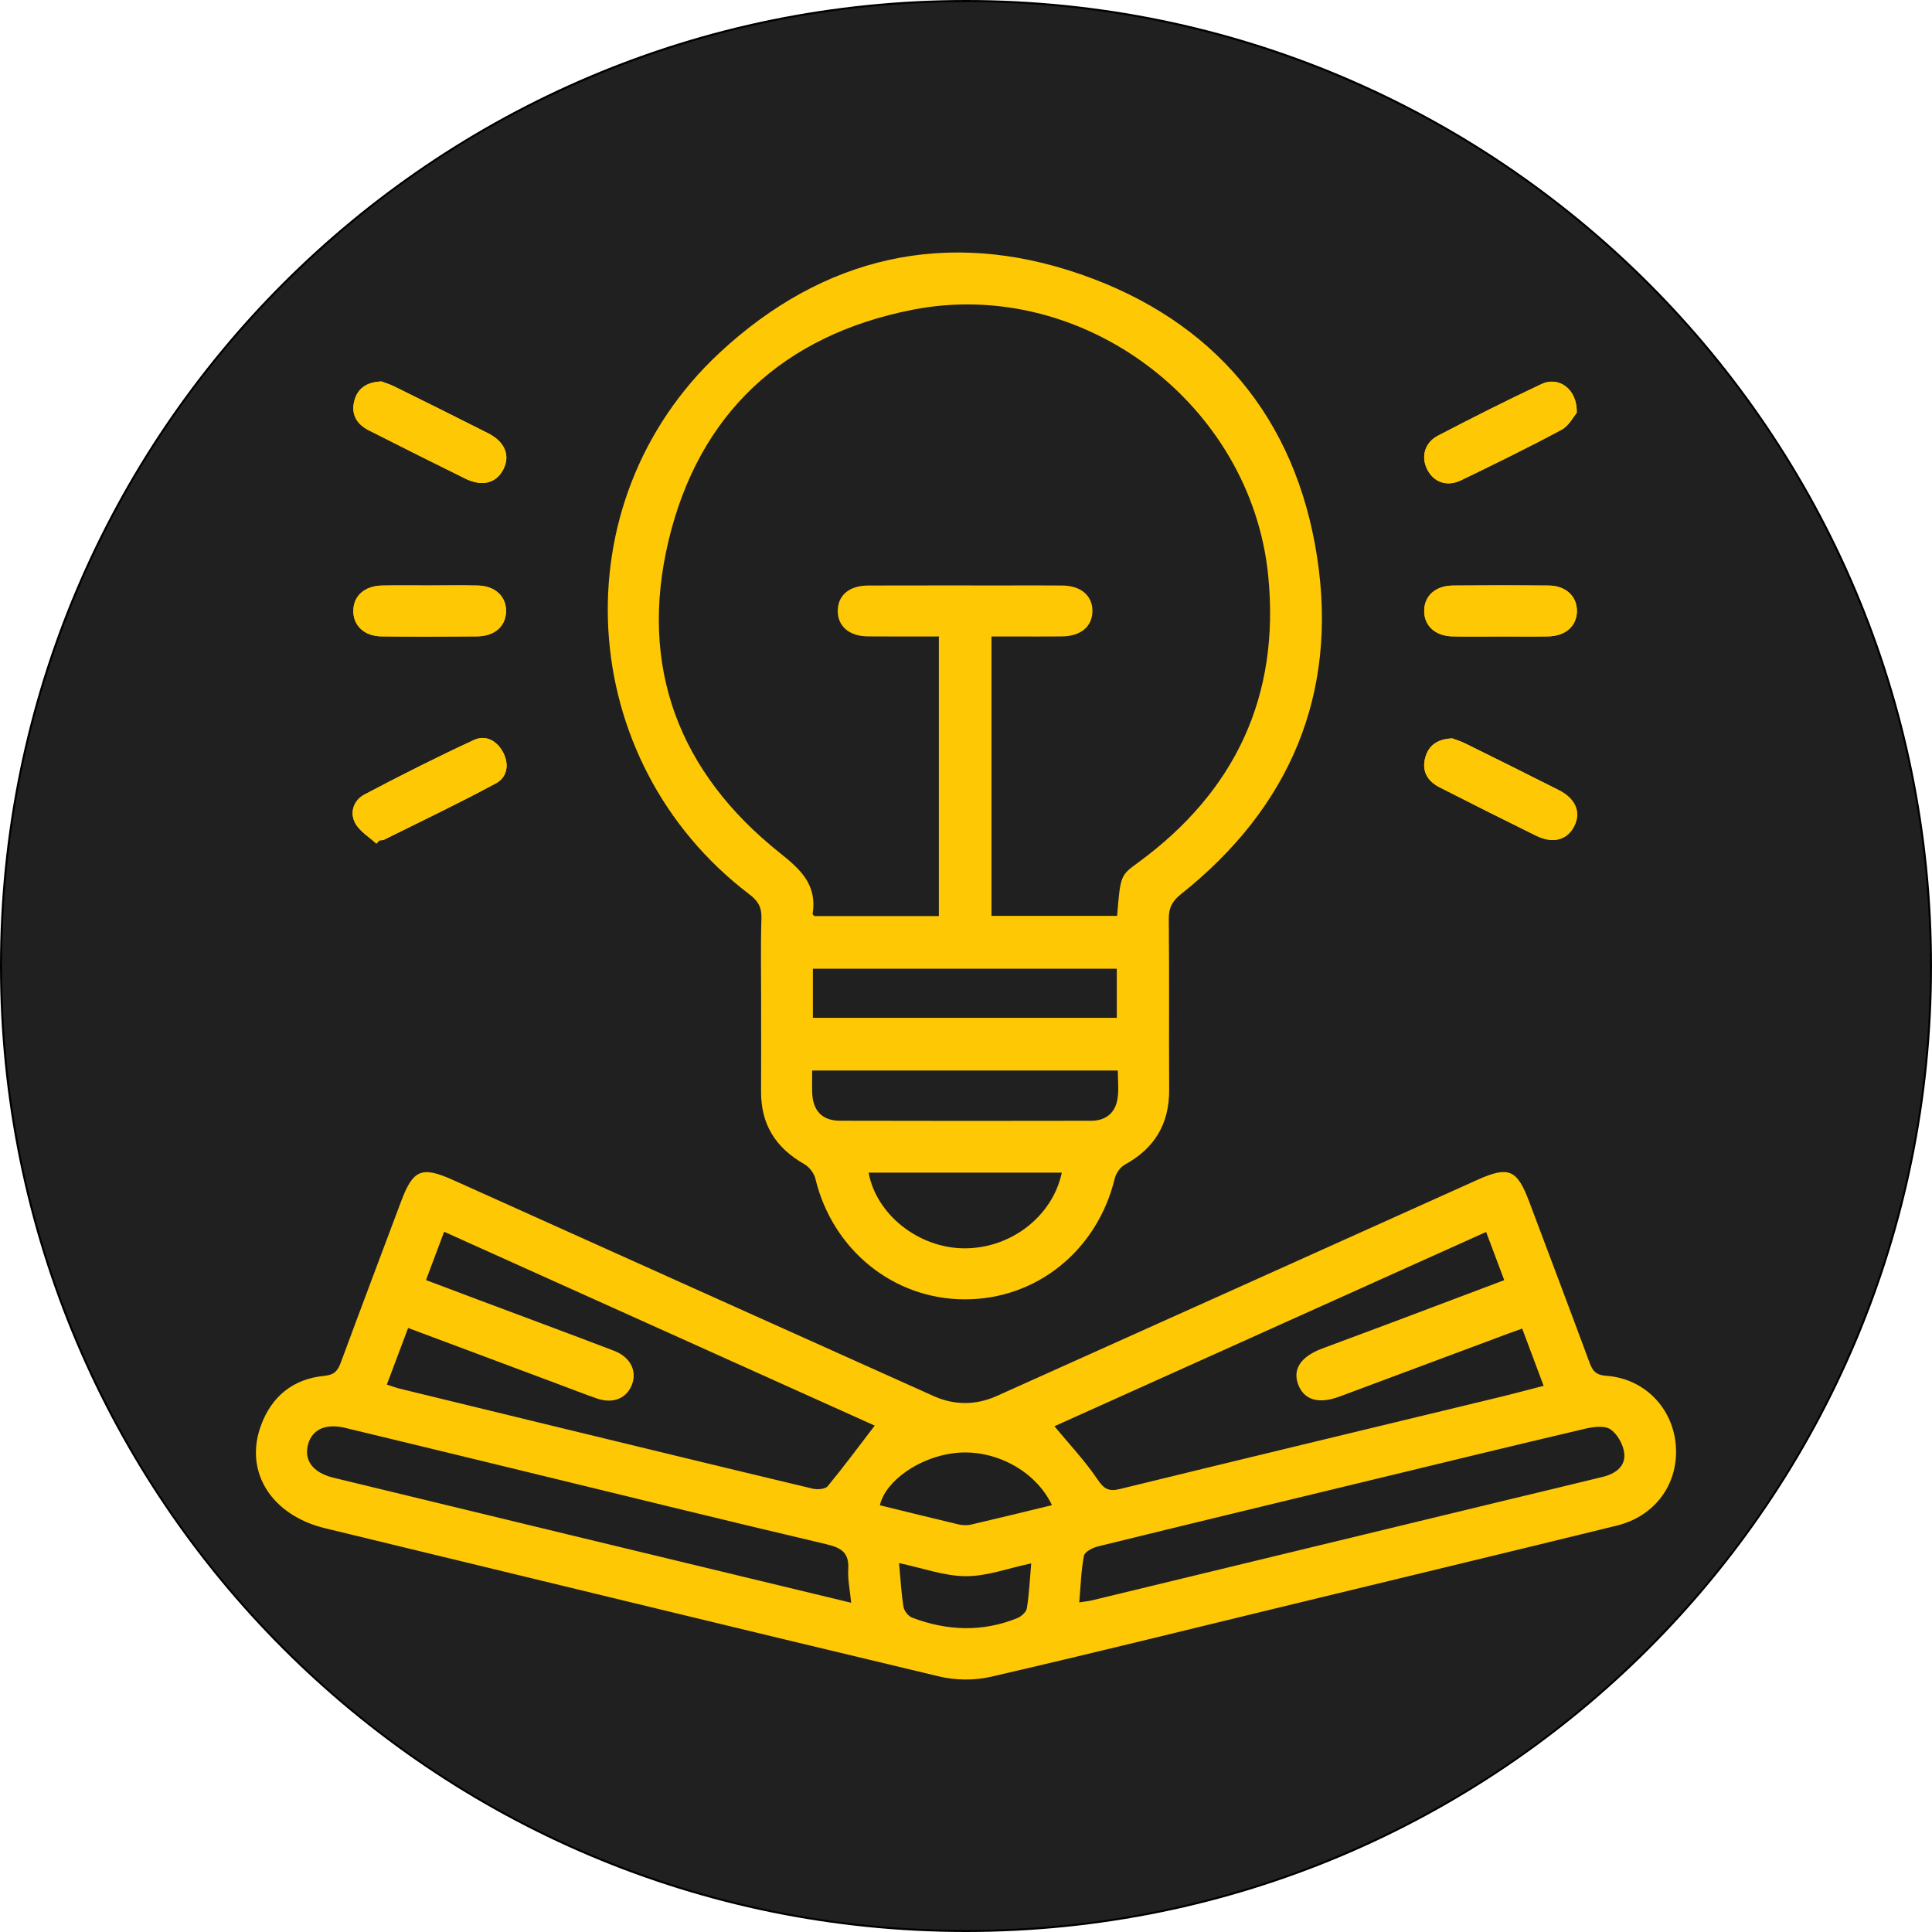
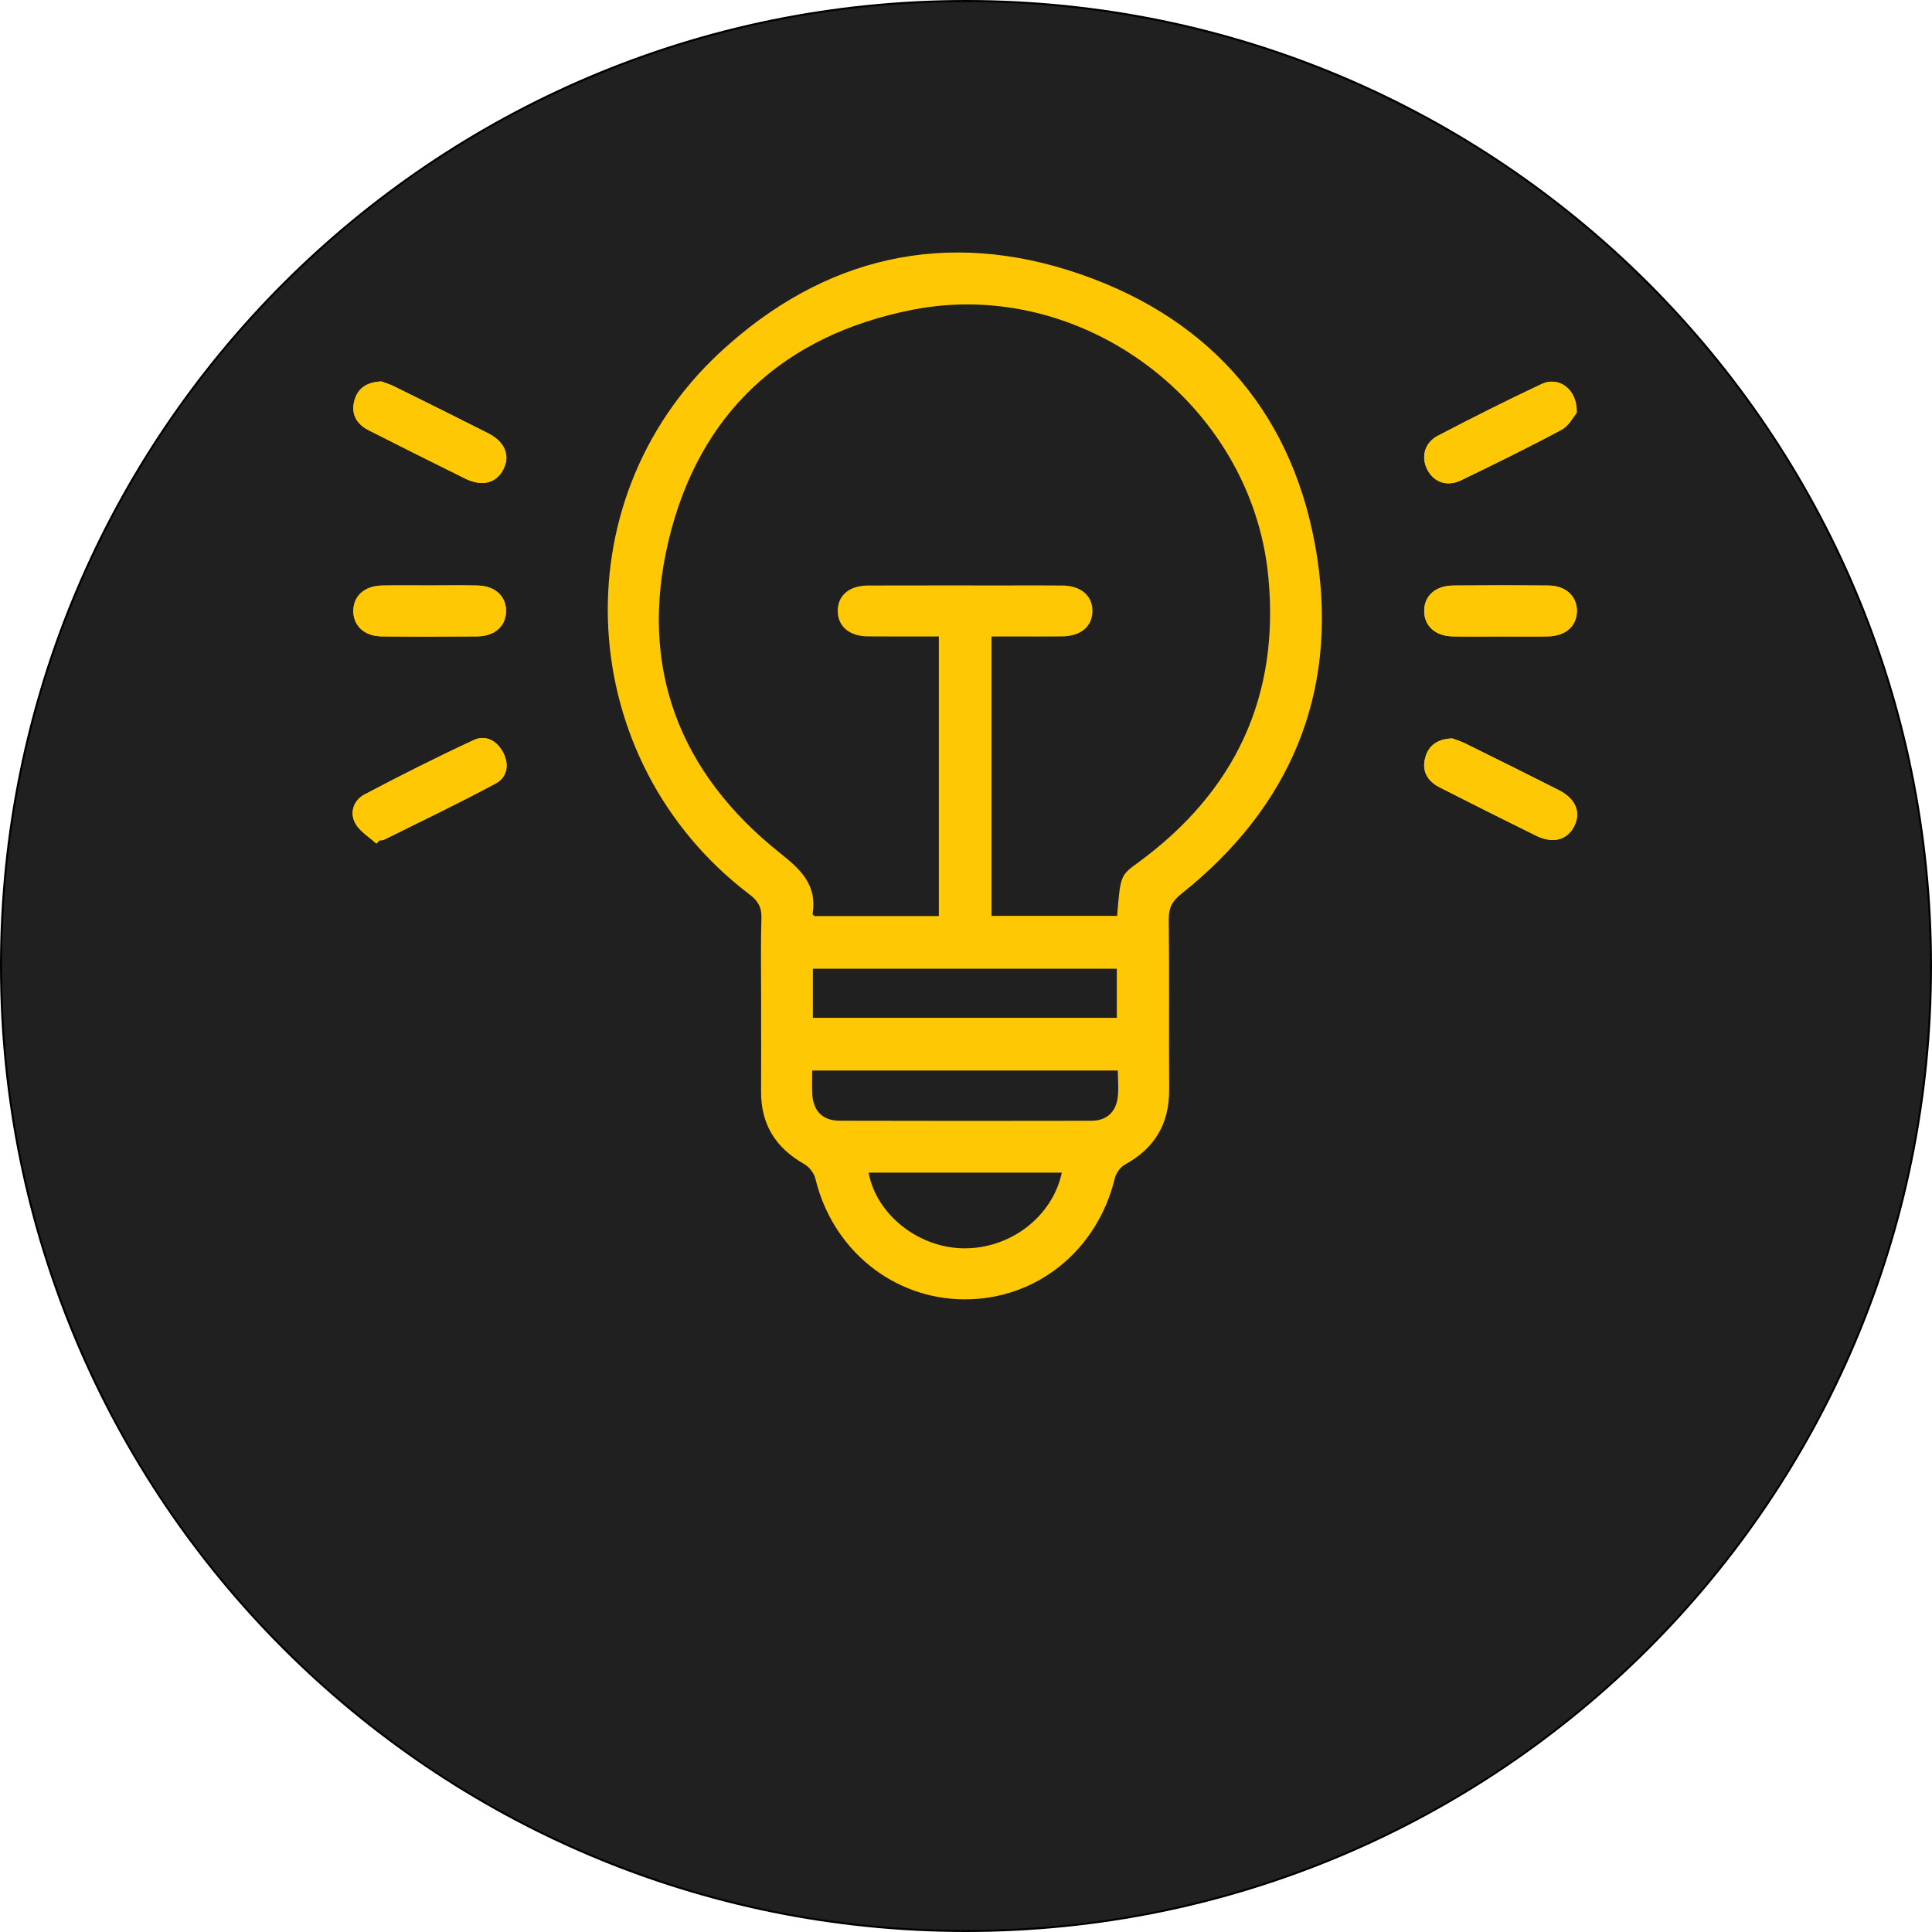
<svg xmlns="http://www.w3.org/2000/svg" id="Layer_2" viewBox="0 0 940 940">
  <defs>
    <style>
      .cls-1 {
        fill: #ffc805;
      }

      .cls-2 {
        fill: #202020;
      }
    </style>
  </defs>
  <g id="Layer_1-2" data-name="Layer_1">
    <g>
      <path class="cls-2" d="M470,939.5c-63.38,0-124.87-12.41-182.75-36.9-55.91-23.65-106.12-57.5-149.24-100.62-43.12-43.12-76.97-93.33-100.62-149.24C12.91,594.87.5,533.38.5,470s12.41-124.87,36.9-182.75c23.65-55.91,57.5-106.12,100.62-149.24,43.12-43.12,93.33-76.97,149.24-100.62C345.13,12.91,406.62.5,470,.5s124.87,12.41,182.75,36.9c55.91,23.65,106.12,57.5,149.24,100.62,43.12,43.12,76.97,93.33,100.62,149.24,24.48,57.88,36.9,119.37,36.9,182.75s-12.41,124.87-36.9,182.75c-23.65,55.91-57.5,106.12-100.62,149.24-43.12,43.12-93.33,76.97-149.24,100.62-57.88,24.48-119.37,36.9-182.75,36.9Z" />
      <path d="M470,1c63.32,0,124.74,12.4,182.56,36.86,55.85,23.62,106,57.44,149.08,100.51,43.07,43.07,76.89,93.23,100.51,149.08,24.46,57.82,36.86,119.24,36.86,182.56s-12.4,124.74-36.86,182.56c-23.62,55.85-57.44,106-100.51,149.08s-93.23,76.89-149.08,100.51c-57.82,24.46-119.24,36.86-182.56,36.86s-124.74-12.4-182.56-36.86c-55.85-23.62-106-57.44-149.08-100.51-43.07-43.07-76.89-93.23-100.51-149.08C13.4,594.74,1,533.32,1,470s12.4-124.74,36.86-182.56c23.62-55.85,57.44-106,100.51-149.08,43.07-43.07,93.23-76.89,149.08-100.51C345.26,13.4,406.68,1,470,1M470,0C210.43,0,0,210.43,0,470s210.43,470,470,470,470-210.43,470-470S729.57,0,470,0h0Z" />
    </g>
    <g>
      <path class="cls-1" d="M185.56,185.59c-7.1.31-11.41,3.26-13.07,9.1-1.89,6.65.91,11.62,6.92,14.66,15.61,7.91,31.25,15.77,46.95,23.5,8.25,4.06,15.1,2.26,18.55-4.51,3.44-6.76.75-13.41-7.47-17.57-15.15-7.68-30.37-15.22-45.6-22.74-2.27-1.12-4.74-1.85-6.28-2.44ZM767.15,200.86c.37-11.49-8.69-17.96-17.09-14.02-16.99,7.97-33.76,16.45-50.41,25.12-6.6,3.44-8.35,10.34-5.22,16.5,3.14,6.15,9.56,8.52,16.43,5.21,16.44-7.93,32.85-15.98,48.93-24.61,3.6-1.93,5.82-6.43,7.35-8.21ZM183.12,410.46c.5-.53.99-1.05,1.49-1.58.76-.11,1.62-.02,2.28-.35,18.19-9.04,36.55-17.78,54.42-27.42,5.44-2.93,6.56-9.17,3.48-15.02-3.02-5.73-8.48-8.71-14.23-6.04-17.97,8.33-35.67,17.25-53.19,26.49-5.25,2.77-7.42,8.72-4.49,14.04,2.18,3.97,6.74,6.63,10.24,9.88ZM706.6,359.26c-7.12.3-11.39,3.3-13.08,9.1-1.95,6.67.93,11.65,6.88,14.69,15.59,7.95,31.23,15.8,46.93,23.53,8.2,4.04,15.12,2.2,18.57-4.55,3.46-6.76.78-13.41-7.44-17.58-15.15-7.68-30.37-15.22-45.59-22.74-2.27-1.12-4.74-1.86-6.27-2.44ZM209.22,284.86c-7.75,0-15.5-.1-23.25.03-8.54.15-13.96,4.96-14.06,12.21-.1,7.28,5.32,12.44,13.74,12.52,15.5.16,30.99.14,46.49,0,8.55-.07,13.96-4.95,14.07-12.21.1-7.26-5.34-12.34-13.75-12.52-7.75-.16-15.5-.03-23.25-.04ZM729.91,309.66c7.75,0,15.5.11,23.25-.03,8.55-.15,13.96-4.96,14.07-12.22.1-7.26-5.34-12.43-13.75-12.51-15.5-.15-30.99-.13-46.49,0-8.54.07-13.96,4.95-14.06,12.2-.1,7.28,5.32,12.35,13.74,12.53,7.75.16,15.5.03,23.24.04Z" />
-       <path class="cls-1" d="M815.48,706.6c-.11,17.18-11.24,31.35-28.84,35.67-53.12,13.03-106.3,25.81-159.45,38.68-48.39,11.72-96.71,23.72-145.22,34.9-7.96,1.84-17.12,1.7-25.09-.2-99.62-23.75-199.12-48.01-298.67-72.08-26.01-6.29-39.47-27.29-31.32-49.79,5.21-14.39,15.71-22.92,31.01-24.38,4.86-.47,6.48-2.55,7.95-6.54,9.65-26.13,19.51-52.19,29.29-78.28,5.87-15.66,10-17.34,25.56-10.34,77.88,35.03,155.73,70.11,233.65,105.05,10.04,4.5,20.53,4.44,30.58-.06,77.91-34.95,155.77-70.03,233.64-105.07,15.49-6.97,19.52-5.29,25.48,10.58,9.8,26.08,19.67,52.13,29.34,78.26,1.49,4.02,3.18,6.05,8.03,6.38,19.77,1.34,34.18,17.43,34.05,37.21ZM740.61,646.41c-2.7.97-4.86,1.71-6.99,2.51-27.29,10.19-54.58,20.4-81.88,30.57-10.2,3.8-17.31,1.68-20.14-5.93-2.76-7.44,1.31-13.54,11.71-17.45,10.62-3.98,21.27-7.89,31.88-11.88,18.75-7.05,37.49-14.14,56.69-21.38-3.04-8.09-5.83-15.48-8.82-23.46-70.69,31.82-140.9,63.42-210.04,94.54,7.2,8.71,14.84,16.77,20.96,25.85,3.18,4.71,5.44,6.02,10.93,4.68,61.37-15.01,122.8-29.74,184.21-44.58,7.13-1.72,14.22-3.64,21.92-5.62-3.7-9.87-7.02-18.73-10.43-27.85ZM207.27,622.81c9,3.39,16.95,6.41,24.91,9.39,22.21,8.33,44.46,16.55,66.62,25.03,7.93,3.04,11.23,9.81,8.67,16.46-2.62,6.81-9.31,9.47-17.27,6.66-6.57-2.31-13.05-4.85-19.58-7.29-23.84-8.92-47.68-17.84-72.05-26.95-3.54,9.4-6.86,18.23-10.36,27.54,2.58.82,4.46,1.55,6.41,2.03,22.55,5.51,45.11,11,67.67,16.47,44.37,10.76,88.73,21.56,133.14,32.15,2.27.54,6.07.25,7.28-1.21,7.88-9.53,15.24-19.5,22.88-29.47-68.94-31.04-138.97-62.57-209.5-94.32-3.01,8.02-5.79,15.41-8.83,23.5ZM525.1,779.63c2.64-.41,4.38-.56,6.06-.96,66.12-15.98,132.24-31.98,198.36-47.97,16.78-4.06,33.58-8.03,50.34-12.15,6-1.48,11.14-5,10.4-11.51-.48-4.22-3.37-9.44-6.82-11.67-3.01-1.94-8.5-1.11-12.57-.15-35.37,8.31-70.67,16.91-105.99,25.45-43.58,10.53-87.17,21.03-130.7,31.73-2.58.63-6.43,2.63-6.8,4.55-1.39,7.24-1.58,14.71-2.28,22.69ZM414.13,779.82c-.59-6.18-1.72-11.3-1.42-16.34.49-8.17-3.47-10.46-10.85-12.2-50.46-11.86-100.78-24.29-151.16-36.52-27.57-6.69-55.13-13.39-82.71-20.03-9.24-2.22-15.73.54-17.91,7.39-2.59,8.13,2,14.41,12.21,16.87,37.85,9.15,75.69,18.34,113.54,27.48,45.61,11.02,91.22,22,138.29,33.34ZM511.83,732.33c-8.03-17.01-28.32-27.57-47.35-25.36-17.12,1.99-33.61,13.42-36.38,25.4,12.72,3.12,25.44,6.29,38.19,9.3,1.94.46,4.15.57,6.07.13,13-3.01,25.96-6.21,39.48-9.48ZM437.43,760.51c.76,8.07,1.09,14.77,2.17,21.34.32,1.96,2.37,4.52,4.22,5.22,16.96,6.42,34.1,7.1,51.12.23,1.95-.79,4.39-2.97,4.68-4.82,1.11-7.02,1.44-14.16,2.11-21.83-11.2,2.36-21.5,6.27-31.79,6.23-10.52-.04-21.02-3.95-32.52-6.38Z" />
      <path class="cls-1" d="M370.33,489.17c0-14.21-.28-28.42.14-42.61.16-5.32-1.83-8.37-5.87-11.43-85.31-64.85-92.8-190.58-14.57-263.42,50.5-47.01,110.66-60.87,175.88-38.22,64.72,22.48,104.56,69.75,114.94,137.69,10.17,66.57-13.29,121.75-66.22,163.83-4.31,3.43-6.02,6.69-5.96,12.16.28,27.63,0,55.27.18,82.91.11,16.62-6.99,28.58-21.53,36.55-2.24,1.23-4.33,4.18-4.94,6.71-8.47,35.04-38.04,58.96-73.13,58.85-34.68-.11-64.21-24.16-72.52-58.69-.65-2.72-3.04-5.79-5.49-7.17-13.84-7.84-21.05-19.28-20.95-35.3.09-13.95.02-27.9.02-41.84ZM456.82,309.66c-11.99,0-23.32.08-34.65-.03-9.05-.08-14.64-4.99-14.57-12.5.07-7.52,5.6-12.22,14.8-12.25,22.48-.07,44.96-.03,67.44-.03,9.04,0,18.09-.08,27.13.03,9.04.1,14.65,5.02,14.55,12.52-.1,7.46-5.69,12.15-14.84,12.25-7.75.09-15.5.02-23.26.02-3.74,0-7.49,0-11.02,0v135.93h61.13c1.6-19.81,1.69-19.69,10.18-25.9,47.27-34.58,69.1-80.95,63.35-139.44-8.26-83.91-90.52-145.83-173.18-129.53-62.66,12.36-103.83,50.31-118.62,112.41-14.58,61.21,5,112.76,54.26,151.91,10.36,8.24,18.08,15.65,15.86,29.6-.05.32.59.76.85,1.06h60.57v-136.04ZM395.5,495.21h147.87v-23.89h-147.87v23.89ZM395.15,520.85c0,4.16-.1,7.51.02,10.84.31,8.69,4.83,13.56,13.44,13.59,40.76.12,81.52.09,122.28.02,7.17-.01,11.8-3.84,12.86-10.89.66-4.42.12-9.01.12-13.56h-148.72ZM516.62,570.54h-94.01c3.74,20.34,24.15,36.51,46.09,36.82,22.74.33,43.33-15.29,47.92-36.82Z" />
      <path class="cls-1" d="M185.56,185.59c1.54.59,4.01,1.31,6.28,2.44,15.23,7.52,30.45,15.06,45.6,22.74,8.22,4.17,10.91,10.82,7.47,17.57-3.45,6.77-10.3,8.57-18.55,4.51-15.7-7.73-31.34-15.6-46.95-23.5-6.01-3.04-8.8-8.01-6.92-14.66,1.66-5.84,5.96-8.78,13.07-9.1Z" />
      <path class="cls-1" d="M767.15,200.86c-1.53,1.77-3.75,6.28-7.35,8.21-16.08,8.63-32.49,16.67-48.93,24.61-6.87,3.31-13.29.94-16.43-5.21-3.14-6.16-1.39-13.06,5.22-16.5,16.65-8.67,33.42-17.15,50.41-25.12,8.39-3.94,17.46,2.53,17.09,14.02Z" />
      <path class="cls-1" d="M183.12,410.46c-3.5-3.25-8.06-5.91-10.24-9.88-2.93-5.32-.76-11.27,4.49-14.04,17.52-9.24,35.22-18.17,53.19-26.49,5.75-2.66,11.21.32,14.23,6.04,3.09,5.85,1.96,12.09-3.48,15.02-17.87,9.64-36.23,18.37-54.42,27.42-.65.33-1.51.24-2.28.35-.5.53-.99,1.05-1.49,1.58Z" />
      <path class="cls-1" d="M706.6,359.26c1.53.59,4,1.32,6.27,2.44,15.23,7.52,30.45,15.06,45.59,22.74,8.22,4.17,10.9,10.82,7.44,17.58-3.45,6.75-10.37,8.59-18.57,4.55-15.7-7.73-31.34-15.58-46.93-23.53-5.95-3.03-8.82-8.01-6.88-14.69,1.69-5.8,5.96-8.8,13.08-9.1Z" />
      <path class="cls-1" d="M209.22,284.86c7.75,0,15.5-.13,23.25.03,8.41.17,13.85,5.26,13.75,12.52-.1,7.26-5.52,12.14-14.07,12.21-15.5.13-31,.15-46.49,0-8.42-.08-13.84-5.24-13.74-12.52.1-7.25,5.51-12.06,14.06-12.21,7.75-.13,15.5-.03,23.25-.03Z" />
      <path class="cls-1" d="M729.91,309.66c-7.75,0-15.5.13-23.24-.04-8.42-.18-13.84-5.25-13.74-12.53.1-7.25,5.51-12.13,14.06-12.2,15.5-.13,31-.14,46.49,0,8.41.08,13.85,5.25,13.75,12.51-.1,7.26-5.52,12.07-14.07,12.22-7.75.14-15.5.03-23.25.03Z" />
    </g>
  </g>
</svg>